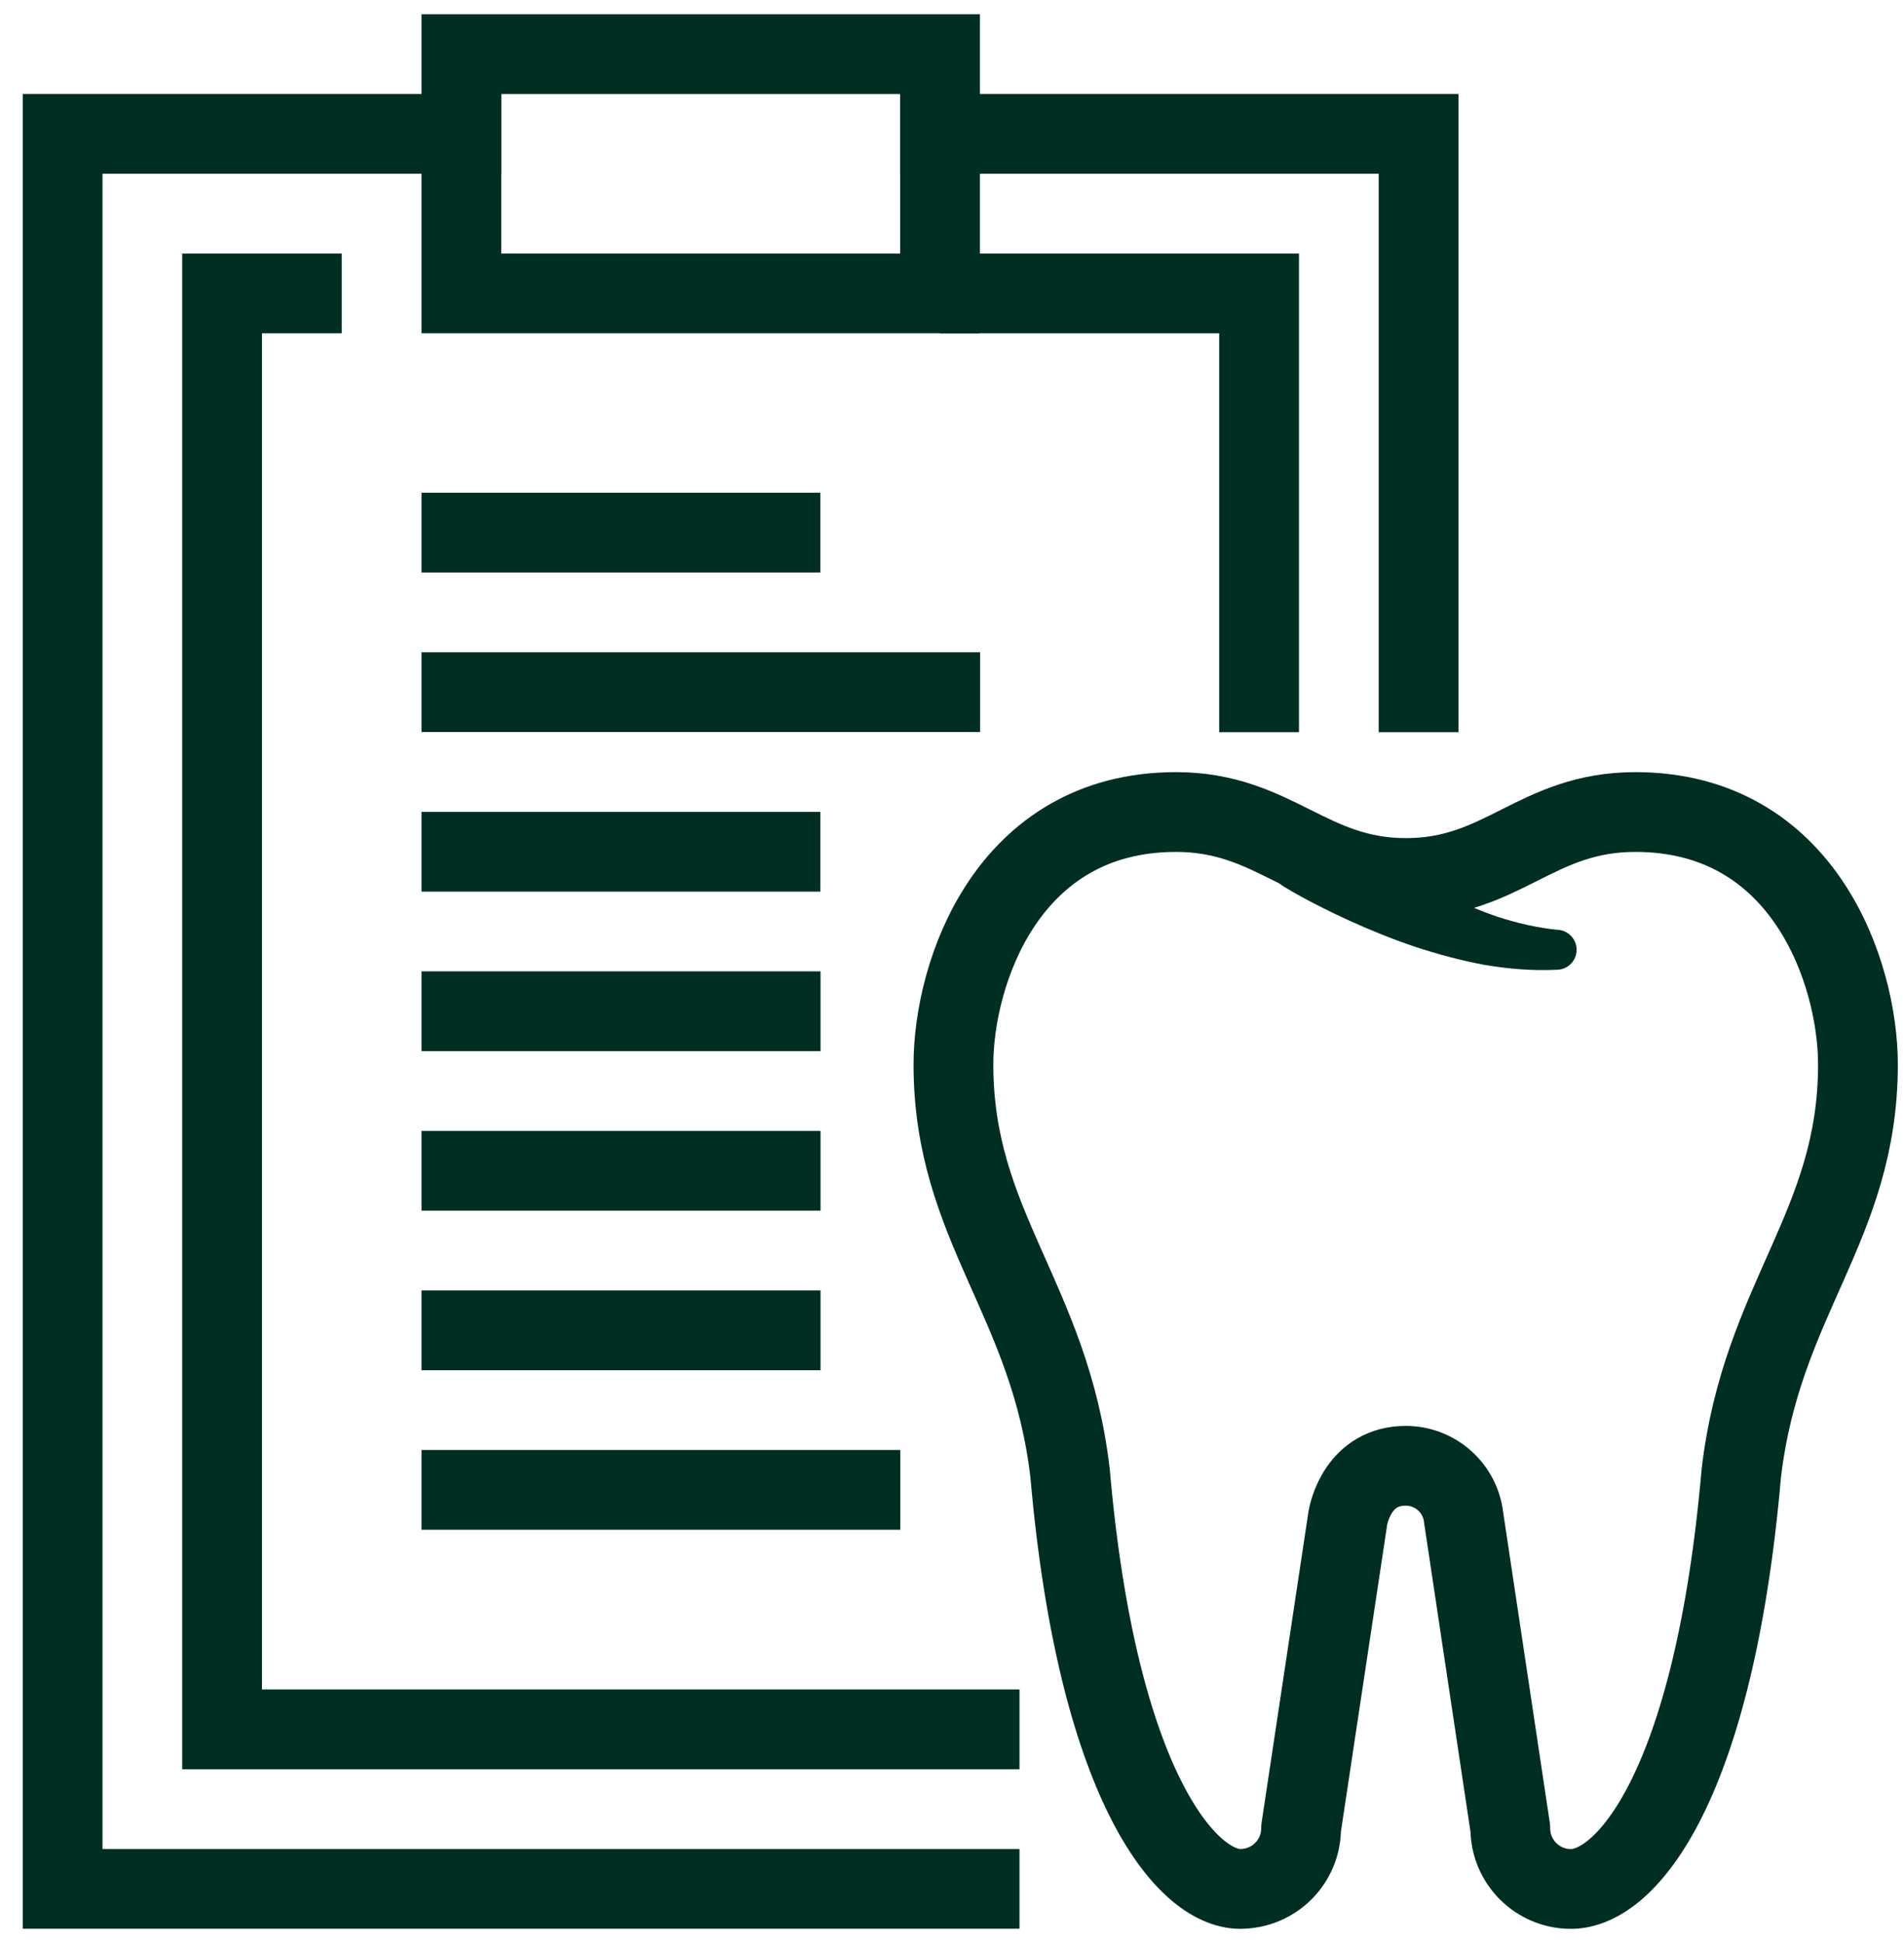
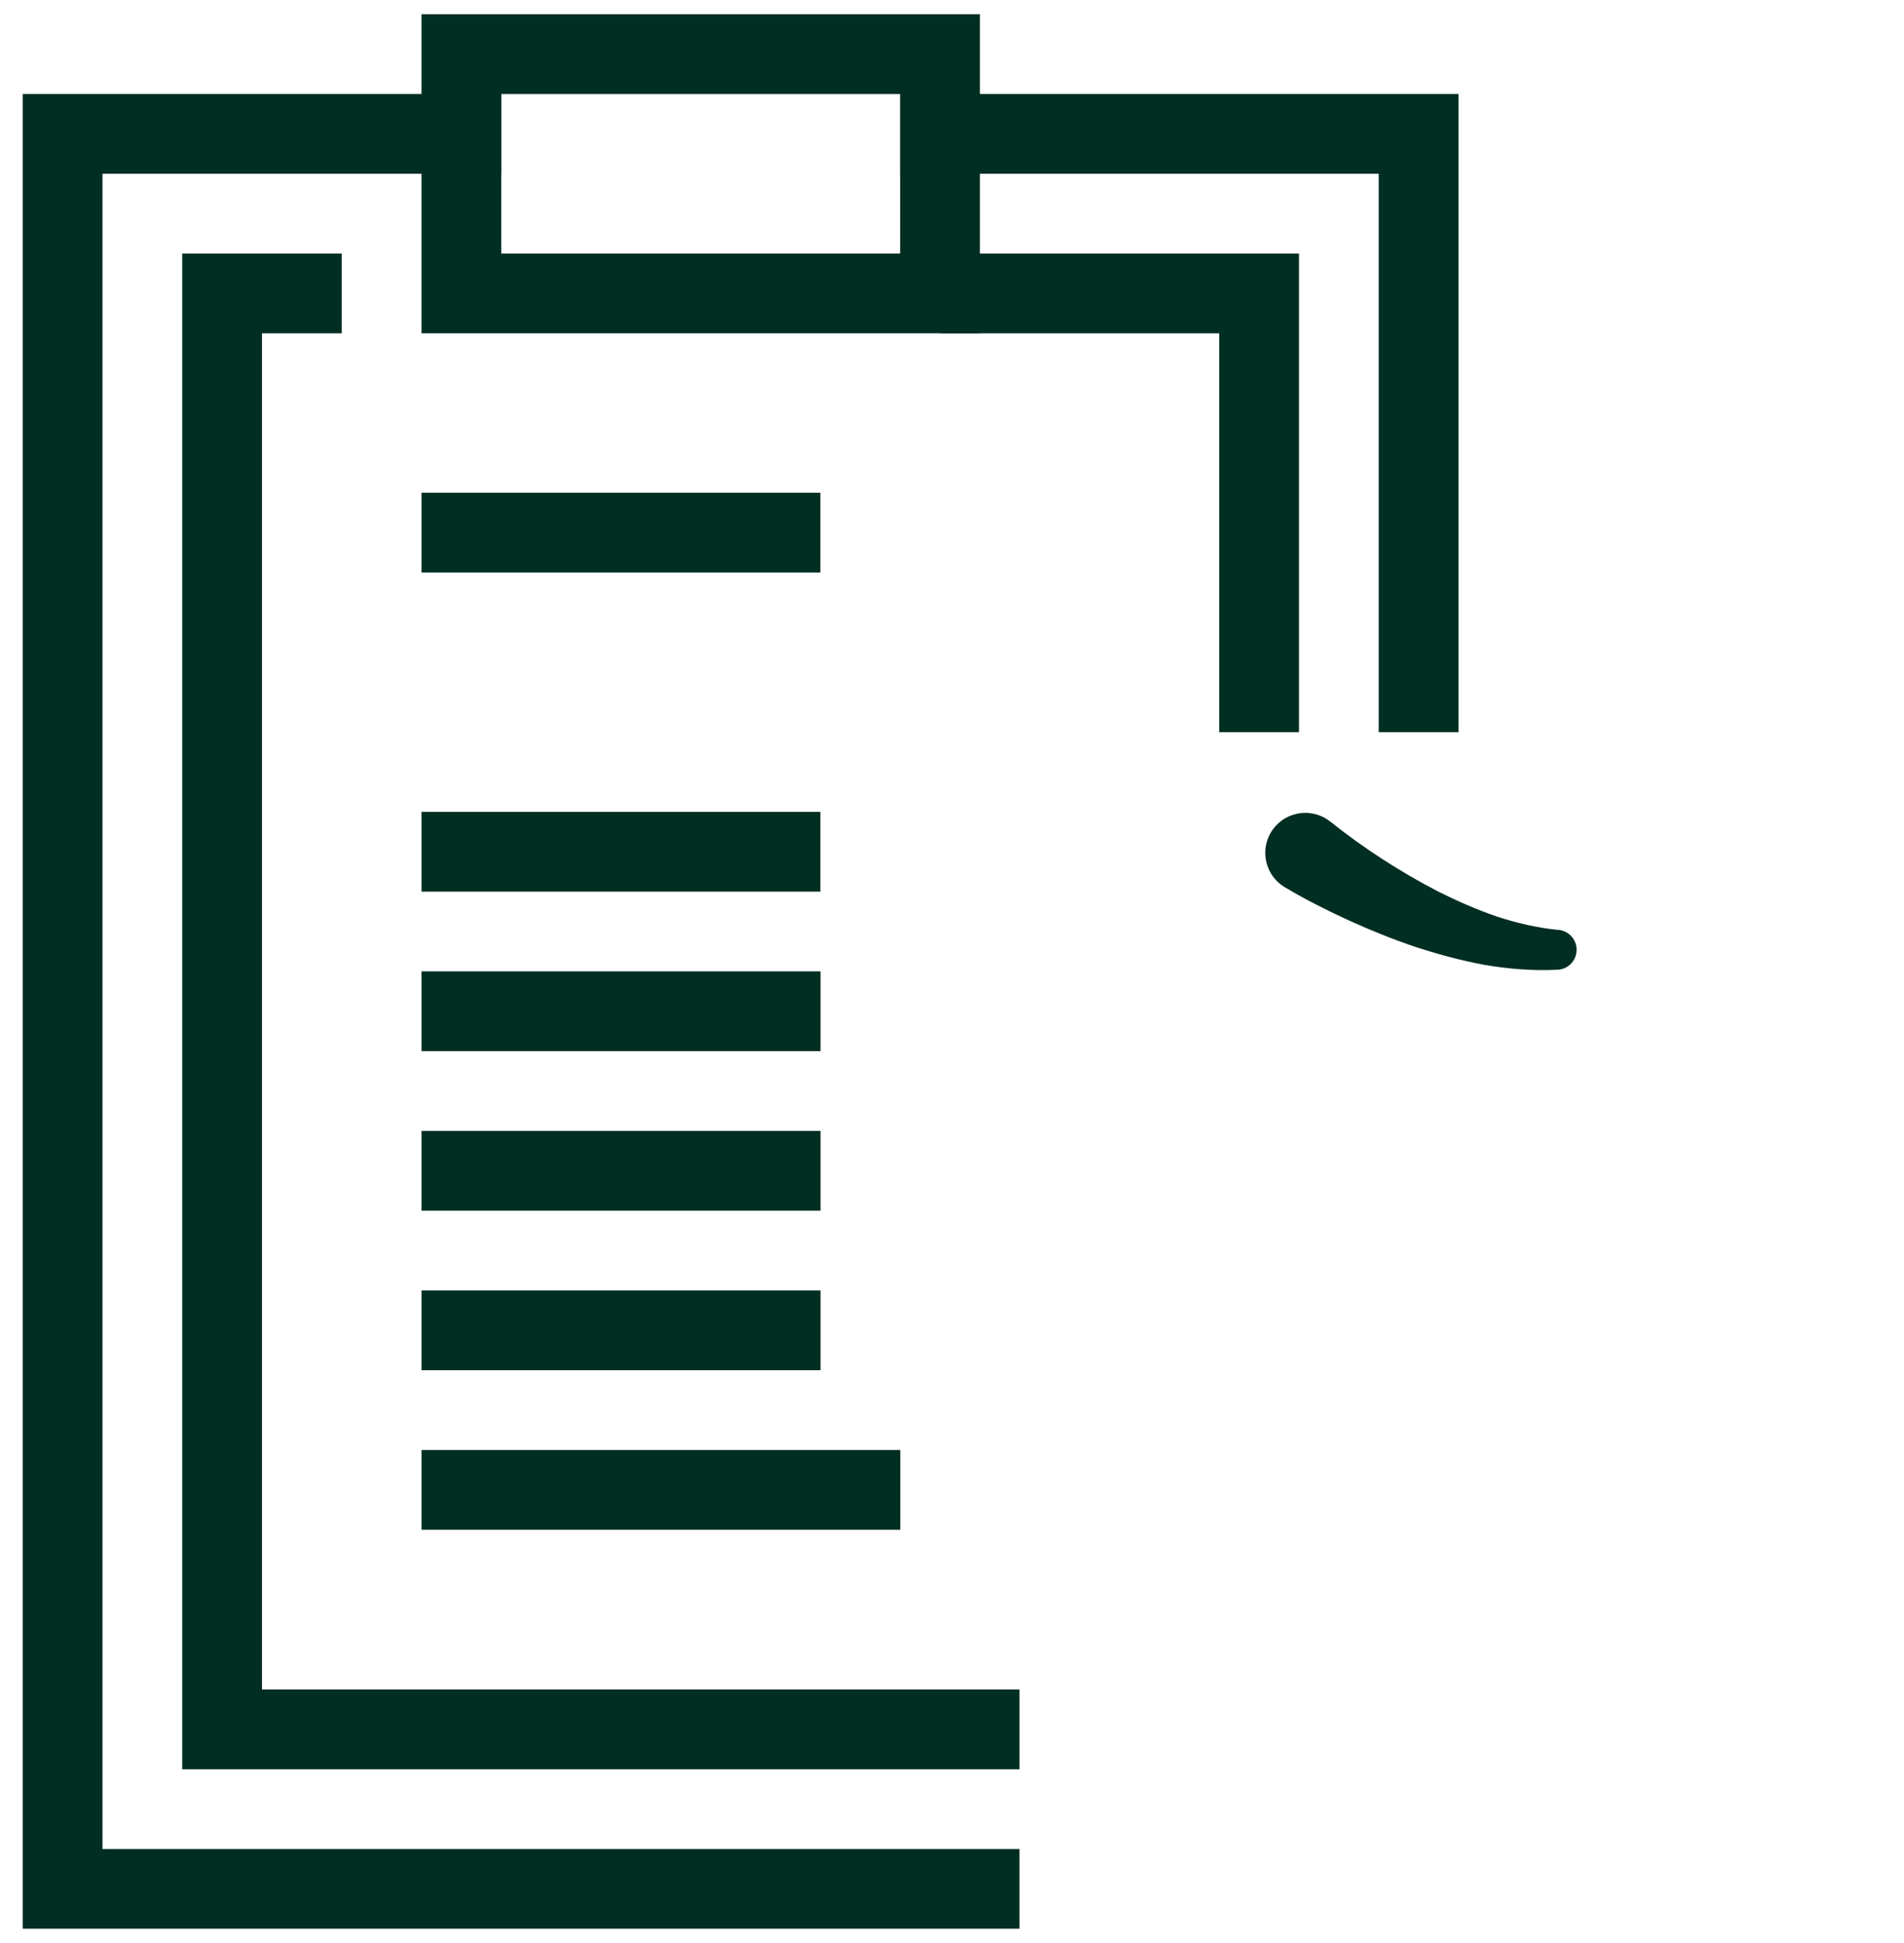
<svg xmlns="http://www.w3.org/2000/svg" width="49" height="50" viewBox="0 0 49 50" fill="none">
  <g clip-path="url(#clip0_9074_337)">
    <path d="M24.192 4.472V1.393L11.874 1.393V4.472" stroke="#012E22" stroke-width="2.053" stroke-miterlimit="10" />
    <path d="M26.237 48.607H1.611L1.611 3.445L11.874 3.445V7.551L24.192 7.551V3.445L36.508 3.445V18.842" stroke="#012E22" stroke-width="2.053" stroke-miterlimit="10" />
    <path d="M26.237 44.502H5.716L5.716 7.551H8.795" stroke="#012E22" stroke-width="2.053" stroke-miterlimit="10" />
    <path d="M32.403 18.842V7.551L24.192 7.551" stroke="#012E22" stroke-width="2.053" stroke-miterlimit="10" />
    <path d="M10.848 13.706L21.113 13.706" stroke="#012E22" stroke-width="2.053" stroke-miterlimit="10" />
-     <path d="M10.848 17.811H25.223" stroke="#012E22" stroke-width="2.053" stroke-miterlimit="10" />
-     <path d="M31.923 48.607C32.786 48.607 33.484 47.909 33.484 47.047L34.676 39.137C34.704 38.882 34.982 37.72 36.177 37.72C36.943 37.72 37.586 38.297 37.668 39.058L38.868 47.048C38.868 47.91 39.566 48.609 40.429 48.609C41.849 48.609 44.108 45.976 44.812 37.921C45.333 33.422 47.815 31.562 47.815 27.392C47.815 25.055 46.44 20.896 42.087 20.896C39.527 20.896 38.679 22.594 36.183 22.594C33.687 22.594 32.806 20.896 30.265 20.896C25.912 20.896 24.537 25.055 24.537 27.392C24.537 31.562 27.02 33.42 27.54 37.921C28.236 45.907 30.52 48.609 31.923 48.609V48.607Z" stroke="#012E22" stroke-width="2.053" stroke-linecap="round" stroke-linejoin="round" />
    <path d="M34.26 21.158C34.345 21.23 34.46 21.319 34.566 21.399C34.674 21.481 34.785 21.563 34.897 21.644C35.12 21.804 35.349 21.96 35.581 22.11C36.046 22.411 36.524 22.69 37.014 22.943C37.506 23.189 38.009 23.409 38.523 23.586C39.037 23.753 39.56 23.876 40.088 23.928H40.112C40.394 23.958 40.601 24.21 40.572 24.492C40.547 24.748 40.337 24.942 40.088 24.954C39.455 24.987 38.825 24.934 38.212 24.831C37.602 24.718 37.008 24.557 36.424 24.366C35.844 24.171 35.278 23.942 34.723 23.69C34.446 23.564 34.171 23.431 33.899 23.291C33.761 23.222 33.626 23.149 33.49 23.075C33.352 22.998 33.225 22.928 33.073 22.835L33.055 22.826C32.57 22.53 32.417 21.896 32.713 21.41C33.01 20.925 33.643 20.772 34.129 21.068C34.173 21.095 34.219 21.13 34.258 21.161L34.26 21.158Z" fill="#012E22" />
    <path d="M10.848 21.918H21.113" stroke="#012E22" stroke-width="2.053" stroke-miterlimit="10" />
    <path d="M10.848 26.023H21.117" stroke="#012E22" stroke-width="2.053" stroke-miterlimit="10" />
    <path d="M10.848 30.128H21.117" stroke="#012E22" stroke-width="2.053" stroke-miterlimit="10" />
    <path d="M10.848 34.234H21.117" stroke="#012E22" stroke-width="2.053" stroke-miterlimit="10" />
    <path d="M10.848 38.339H23.17" stroke="#012E22" stroke-width="2.053" stroke-miterlimit="10" />
  </g>
  <defs>
    <clipPath id="clip0_9074_337">
      <rect width="48.257" height="49.267" fill="white" transform="translate(0.584 0.366)" />
    </clipPath>
  </defs>
</svg>